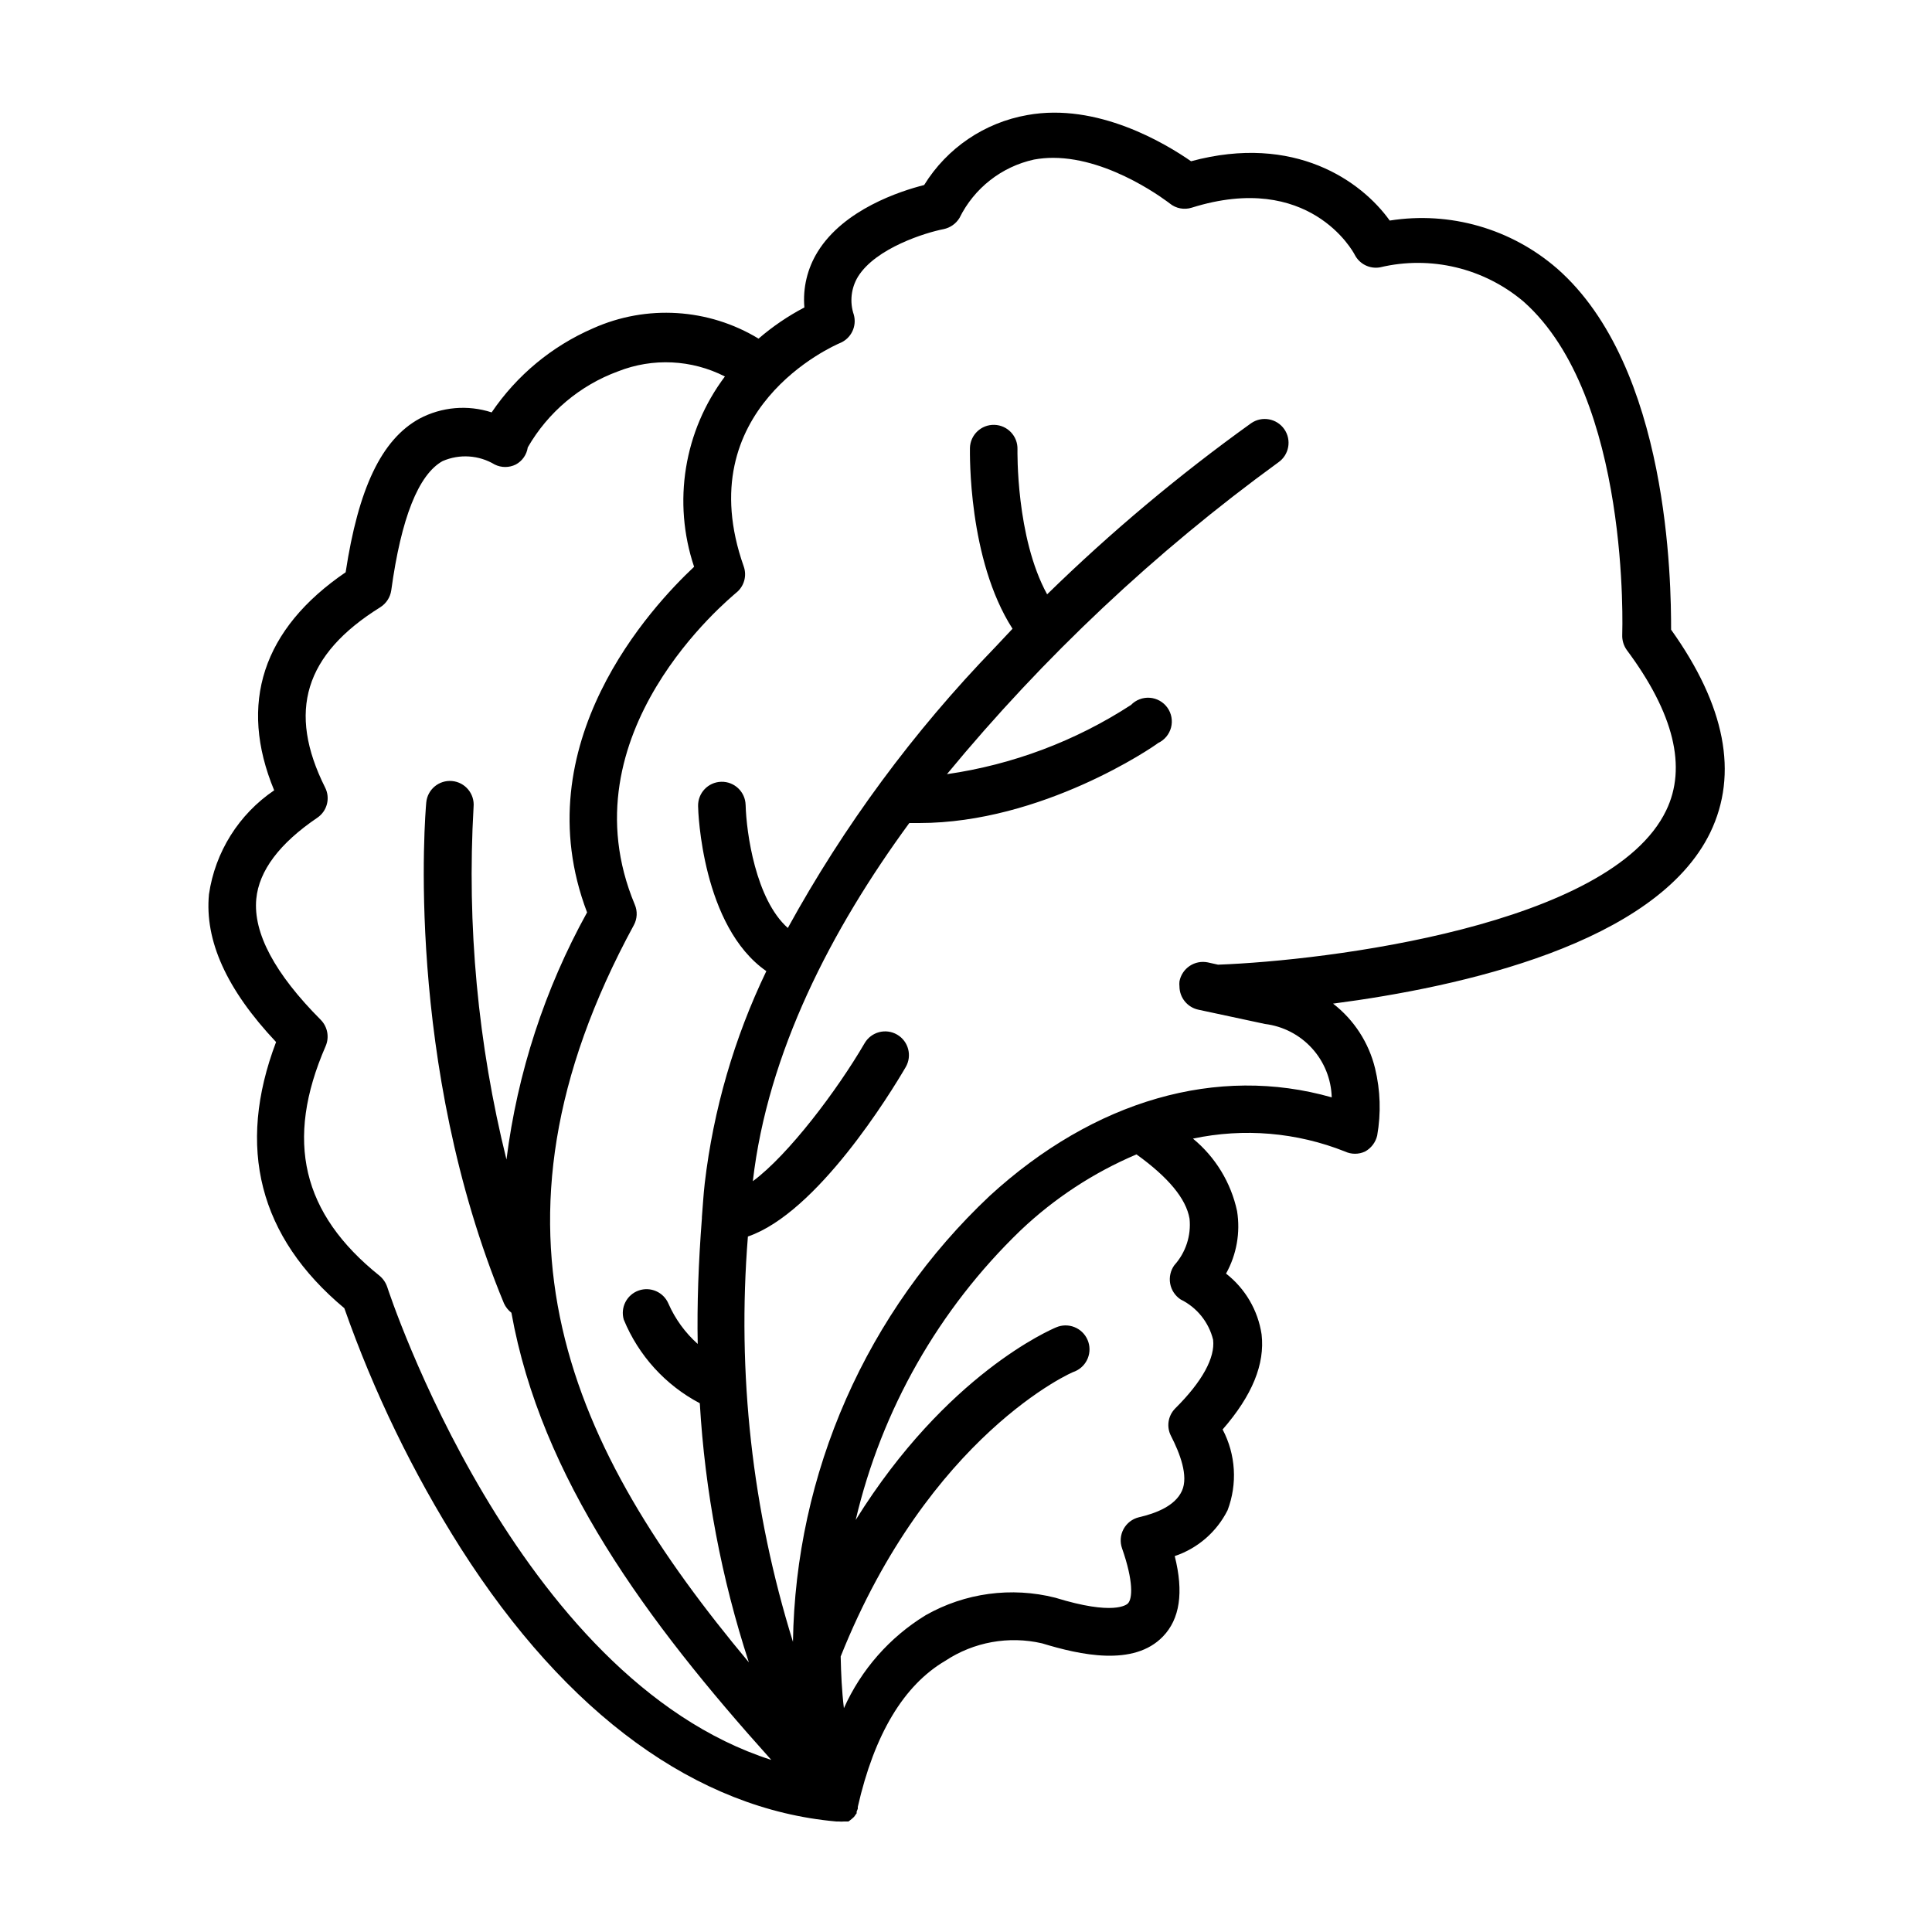
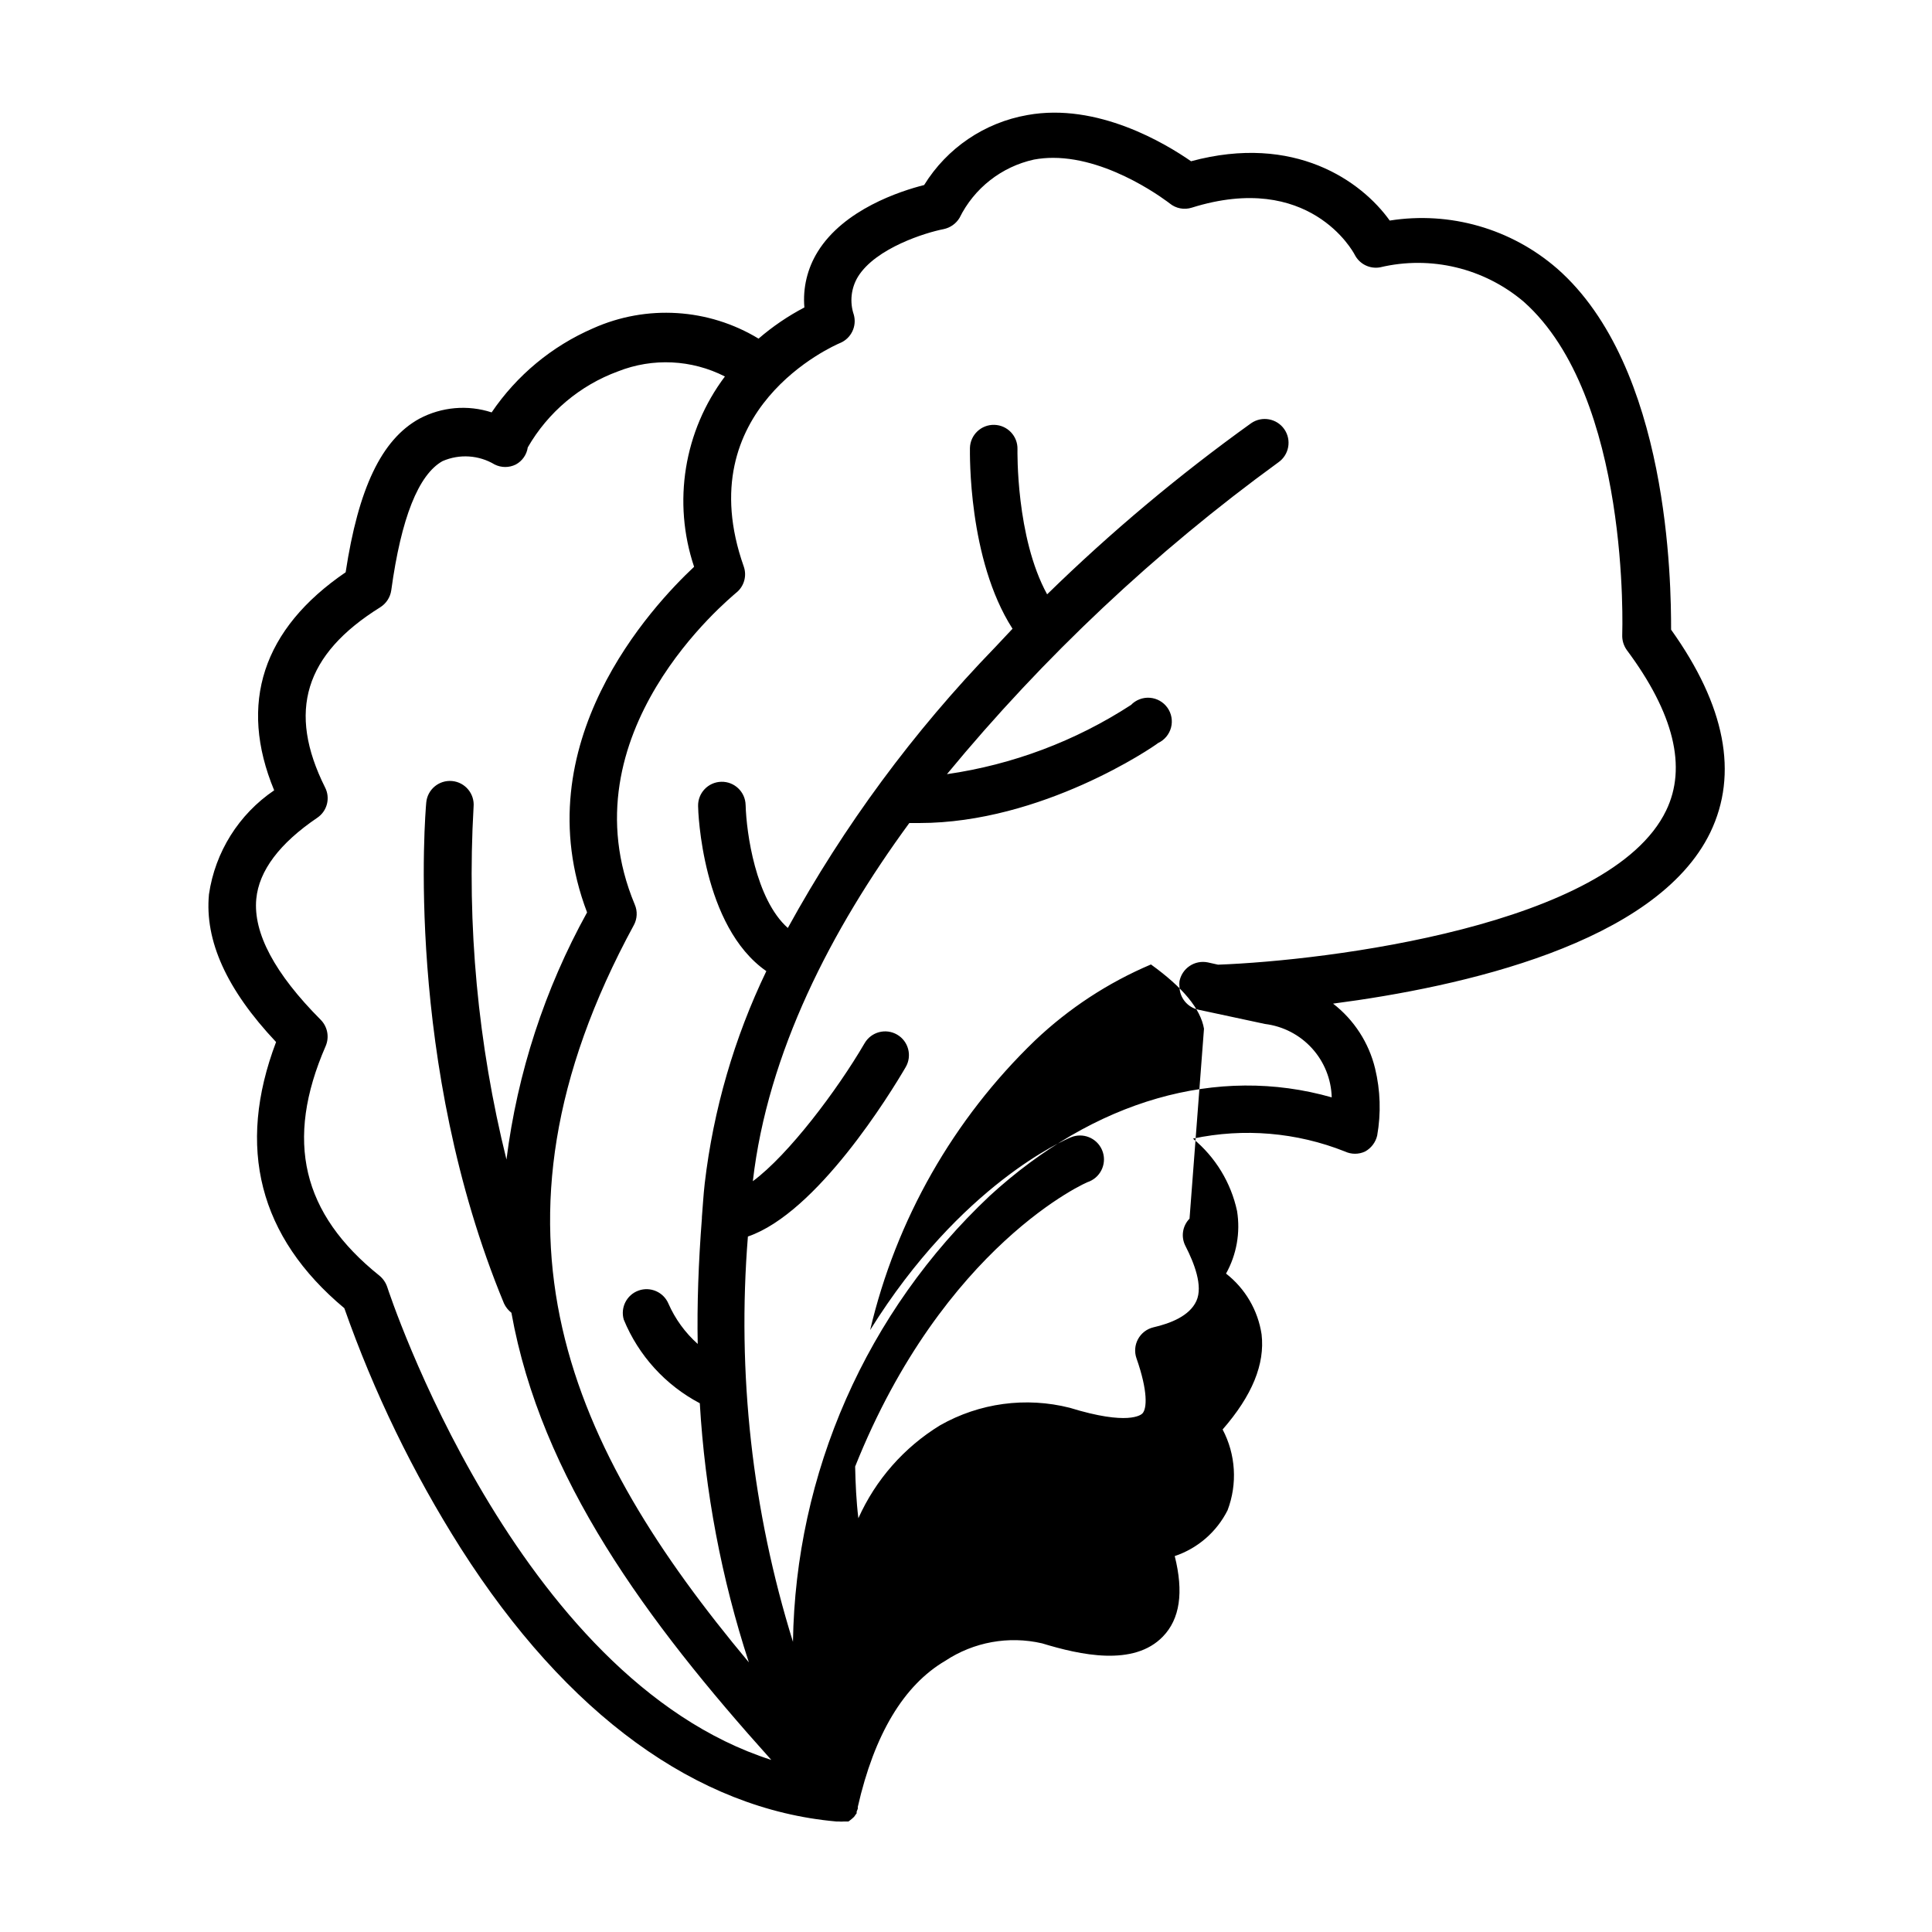
<svg xmlns="http://www.w3.org/2000/svg" fill="#000000" width="800px" height="800px" version="1.1" viewBox="144 144 512 512">
-   <path d="m235.25 490.68c7.84 22.293 18.184 43.621 30.832 63.582 28.113 44.133 62.625 69.172 99.504 72.445h0.605-0.004c0.52 0.055 1.043 0.055 1.562 0h1.109l0.402-0.301 0.504-0.402 0.555-0.504c0.133-0.156 0.254-0.324 0.352-0.504l0.352-0.453v-0.453l0.301-0.754 0.004-0.004c0.008-0.168 0.008-0.336 0-0.504 4.383-19.246 12.191-32.242 23.176-38.691 7.551-4.996 16.82-6.672 25.645-4.637 10.078 3.074 24.285 6.246 32.043-1.812 4.484-4.637 5.543-11.688 3.125-21.312l-0.004 0.004c6.09-2.043 11.121-6.406 14.008-12.145 2.652-6.996 2.176-14.793-1.312-21.41 7.859-9.02 11.234-17.332 10.328-25.191-0.957-6.383-4.332-12.152-9.422-16.121 2.805-5.043 3.836-10.879 2.922-16.574-1.617-7.535-5.738-14.301-11.688-19.195 13.48-2.859 27.504-1.668 40.305 3.426 1.676 0.781 3.613 0.781 5.293 0 1.629-0.887 2.801-2.426 3.223-4.234 1.043-5.902 0.855-11.957-0.555-17.785-1.652-6.824-5.582-12.883-11.133-17.18 33.957-4.434 85.648-15.871 99.957-45.344 7.508-15.566 3.981-33.656-10.379-53.758 0-12.242-0.453-69.625-30.23-95.723v0.004c-12.18-10.57-28.406-15.219-44.336-12.699-7.457-10.43-25.191-23.125-52.648-15.719-6.75-4.684-24.836-15.617-43.379-12.242h0.004c-11.352 1.988-21.309 8.734-27.359 18.543-6.348 1.613-21.262 6.449-28.215 17.684h0.004c-2.738 4.41-3.977 9.59-3.527 14.762-4.352 2.277-8.426 5.051-12.145 8.262-13.289-8.062-29.695-9.078-43.879-2.723-10.887 4.723-20.199 12.449-26.855 22.27-6.34-2.066-13.25-1.465-19.145 1.664-10.078 5.543-16.172 18.539-19.547 40.707-22.016 15.012-28.465 34.812-18.941 57.785-9.379 6.352-15.648 16.355-17.281 27.559-1.16 12.242 4.637 25.191 17.785 39.145-10.582 27.914-4.535 51.645 18.086 70.535zm223.99-23.73c0.461 4.5-1.004 8.984-4.031 12.344-1.016 1.414-1.41 3.18-1.098 4.891 0.316 1.711 1.312 3.219 2.762 4.18 4.309 2.109 7.465 6.019 8.613 10.68 0.555 4.734-2.82 11.035-10.078 18.238h0.004c-1.906 1.945-2.336 4.898-1.059 7.305 2.266 4.434 4.684 10.531 2.871 14.508-1.812 3.984-6.852 5.949-11.438 7.004-1.723 0.426-3.191 1.562-4.035 3.125s-0.988 3.414-0.398 5.09c3.074 8.766 2.769 13.352 1.562 14.609-0.352 0.352-3.727 3.273-19.246-1.512-11.621-2.945-23.934-1.285-34.359 4.637-9.539 5.836-17.094 14.426-21.664 24.637-0.555-4.586-0.754-9.117-0.855-13.703 23.426-58.645 61.516-75.57 62.121-75.57v-0.004c3.215-1.391 4.691-5.125 3.301-8.336-1.395-3.215-5.125-4.691-8.34-3.301-1.41 0.605-29.07 12.395-53.102 51.035 6.879-29.246 22.043-55.887 43.68-76.73 8.953-8.504 19.363-15.332 30.734-20.152 8.461 6.098 13.148 11.738 14.055 17.027zm-92.602-232.05c2.93-1.227 4.488-4.445 3.629-7.504-1.137-3.359-0.73-7.047 1.109-10.078 4.734-7.609 17.984-11.688 22.672-12.594 1.762-0.359 3.297-1.434 4.231-2.973 3.887-7.891 11.156-13.586 19.75-15.469 1.66-0.301 3.348-0.453 5.039-0.453 15.566 0 30.781 11.992 30.934 12.09v0.004c1.637 1.332 3.832 1.75 5.844 1.105 31.086-9.723 42.723 11.586 43.176 12.496 1.262 2.457 3.981 3.809 6.699 3.324 13.426-3.199 27.57 0.188 38.09 9.121 28.363 25.191 26.098 87.613 26.098 88.266-0.059 1.441 0.367 2.859 1.207 4.031 12.496 16.777 15.973 31.086 10.43 42.523-14.711 30.531-89.93 39.801-118.75 40.859l-2.719-0.605h-0.004c-1.664-0.34-3.394 0-4.805 0.945-1.414 0.949-2.383 2.422-2.699 4.09-0.051 0.453-0.051 0.91 0 1.363 0.027 2.977 2.125 5.531 5.035 6.144l3.527 0.754 14.105 3.023c4.789 0.59 9.207 2.875 12.449 6.445 3.246 3.566 5.102 8.184 5.234 13.004-30.23-8.613-62.875 0.656-90.688 26.148h0.004c-16.145 15.207-29.07 33.496-38.02 53.789-8.949 20.297-13.734 42.176-14.074 64.352-10.805-34.711-14.859-71.172-11.941-107.41 18.391-6.297 37.785-37.988 41.816-44.891 1.754-3.004 0.738-6.863-2.266-8.613-3.008-1.754-6.863-0.738-8.617 2.266-7.254 12.445-20.152 29.574-29.625 36.578 3.93-34.059 20.758-66.652 41.465-94.918h2.621c32.547 0 62.02-20.152 63.328-21.211 1.691-0.793 2.945-2.301 3.418-4.109 0.473-1.809 0.117-3.734-0.969-5.254-1.09-1.523-2.797-2.481-4.66-2.621-1.863-0.137-3.695 0.562-4.992 1.906-14.738 9.574-31.379 15.832-48.77 18.34 25.68-31.125 55.184-58.887 87.812-82.625 2.867-1.988 3.578-5.926 1.59-8.793-1.992-2.863-5.926-3.574-8.793-1.586-19.137 13.73-37.207 28.887-54.059 45.344-8.312-15.113-7.859-38.188-7.859-38.441 0.098-3.477-2.644-6.375-6.121-6.473-3.481-0.098-6.379 2.641-6.477 6.121 0 1.309-0.555 29.473 11.285 47.914l-4.734 5.039v-0.004c-21.5 22.199-39.938 47.176-54.812 74.262-8.516-7.559-10.984-25.191-11.184-32.598h-0.004c-0.082-3.477-2.969-6.227-6.445-6.144-3.481 0.082-6.231 2.969-6.148 6.449 0 1.461 1.059 31.891 18.086 43.73-8.512 17.711-14.031 36.707-16.324 56.223-0.352 3.074-0.504 5.996-0.754 8.969v0.301c-0.906 11.688-1.309 22.871-1.109 33.301v0.004c-3.32-2.965-5.969-6.606-7.758-10.68-1.305-3.066-4.773-4.586-7.914-3.465-3.141 1.121-4.859 4.496-3.926 7.695 3.91 9.523 11.043 17.371 20.152 22.168 1.371 23.352 5.738 46.43 13 68.668-47.258-56.578-74.414-114.52-30.48-195.38v0.004c0.91-1.68 1.004-3.688 0.25-5.441-18.941-45.344 25.191-81.113 26.852-82.625h0.004c2.102-1.66 2.914-4.481 2.012-7.004-14.711-41.664 23.883-58.492 25.543-59.199zm-154.72 147.32c0.707-7.457 6.144-14.711 16.172-21.512 2.613-1.77 3.496-5.203 2.066-8.012-10.078-20.152-5.441-35.266 14.609-47.762 1.582-0.996 2.652-2.633 2.922-4.484 2.621-19.145 7.203-30.684 13.602-34.258h0.004c4.477-1.945 9.617-1.609 13.805 0.906 1.758 0.879 3.832 0.879 5.59 0 1.719-0.922 2.894-2.606 3.176-4.535 5.363-9.316 13.836-16.453 23.93-20.152 9.195-3.629 19.508-3.133 28.316 1.359-10.859 14.441-13.914 33.305-8.164 50.434-11.082 10.379-45.344 46.953-28.363 91.594-11.211 20.277-18.461 42.504-21.363 65.492-7.574-30.539-10.516-62.043-8.715-93.457 0.32-3.461-2.231-6.531-5.691-6.852-3.465-0.32-6.535 2.231-6.852 5.695-0.25 2.769-5.844 68.922 20.605 132.75 0.449 0.965 1.125 1.809 1.965 2.469 7.859 43.781 35.77 81.668 68.871 118.5-67.816-21.715-101.42-124.19-101.77-125.3-0.395-1.184-1.109-2.231-2.066-3.023-20.504-16.426-25.191-35.77-14.258-60.859v-0.004c1.016-2.367 0.496-5.113-1.312-6.949-12.191-12.242-17.934-23.027-17.078-32.043z" />
+   <path d="m235.25 490.68c7.84 22.293 18.184 43.621 30.832 63.582 28.113 44.133 62.625 69.172 99.504 72.445h0.605-0.004c0.52 0.055 1.043 0.055 1.562 0h1.109l0.402-0.301 0.504-0.402 0.555-0.504c0.133-0.156 0.254-0.324 0.352-0.504l0.352-0.453v-0.453l0.301-0.754 0.004-0.004c0.008-0.168 0.008-0.336 0-0.504 4.383-19.246 12.191-32.242 23.176-38.691 7.551-4.996 16.82-6.672 25.645-4.637 10.078 3.074 24.285 6.246 32.043-1.812 4.484-4.637 5.543-11.688 3.125-21.312l-0.004 0.004c6.09-2.043 11.121-6.406 14.008-12.145 2.652-6.996 2.176-14.793-1.312-21.41 7.859-9.02 11.234-17.332 10.328-25.191-0.957-6.383-4.332-12.152-9.422-16.121 2.805-5.043 3.836-10.879 2.922-16.574-1.617-7.535-5.738-14.301-11.688-19.195 13.48-2.859 27.504-1.668 40.305 3.426 1.676 0.781 3.613 0.781 5.293 0 1.629-0.887 2.801-2.426 3.223-4.234 1.043-5.902 0.855-11.957-0.555-17.785-1.652-6.824-5.582-12.883-11.133-17.18 33.957-4.434 85.648-15.871 99.957-45.344 7.508-15.566 3.981-33.656-10.379-53.758 0-12.242-0.453-69.625-30.23-95.723v0.004c-12.18-10.57-28.406-15.219-44.336-12.699-7.457-10.43-25.191-23.125-52.648-15.719-6.75-4.684-24.836-15.617-43.379-12.242h0.004c-11.352 1.988-21.309 8.734-27.359 18.543-6.348 1.613-21.262 6.449-28.215 17.684h0.004c-2.738 4.41-3.977 9.59-3.527 14.762-4.352 2.277-8.426 5.051-12.145 8.262-13.289-8.062-29.695-9.078-43.879-2.723-10.887 4.723-20.199 12.449-26.855 22.27-6.34-2.066-13.25-1.465-19.145 1.664-10.078 5.543-16.172 18.539-19.547 40.707-22.016 15.012-28.465 34.812-18.941 57.785-9.379 6.352-15.648 16.355-17.281 27.559-1.16 12.242 4.637 25.191 17.785 39.145-10.582 27.914-4.535 51.645 18.086 70.535zm223.99-23.73h0.004c-1.906 1.945-2.336 4.898-1.059 7.305 2.266 4.434 4.684 10.531 2.871 14.508-1.812 3.984-6.852 5.949-11.438 7.004-1.723 0.426-3.191 1.562-4.035 3.125s-0.988 3.414-0.398 5.09c3.074 8.766 2.769 13.352 1.562 14.609-0.352 0.352-3.727 3.273-19.246-1.512-11.621-2.945-23.934-1.285-34.359 4.637-9.539 5.836-17.094 14.426-21.664 24.637-0.555-4.586-0.754-9.117-0.855-13.703 23.426-58.645 61.516-75.57 62.121-75.57v-0.004c3.215-1.391 4.691-5.125 3.301-8.336-1.395-3.215-5.125-4.691-8.34-3.301-1.41 0.605-29.07 12.395-53.102 51.035 6.879-29.246 22.043-55.887 43.68-76.73 8.953-8.504 19.363-15.332 30.734-20.152 8.461 6.098 13.148 11.738 14.055 17.027zm-92.602-232.05c2.93-1.227 4.488-4.445 3.629-7.504-1.137-3.359-0.73-7.047 1.109-10.078 4.734-7.609 17.984-11.688 22.672-12.594 1.762-0.359 3.297-1.434 4.231-2.973 3.887-7.891 11.156-13.586 19.75-15.469 1.66-0.301 3.348-0.453 5.039-0.453 15.566 0 30.781 11.992 30.934 12.09v0.004c1.637 1.332 3.832 1.75 5.844 1.105 31.086-9.723 42.723 11.586 43.176 12.496 1.262 2.457 3.981 3.809 6.699 3.324 13.426-3.199 27.57 0.188 38.09 9.121 28.363 25.191 26.098 87.613 26.098 88.266-0.059 1.441 0.367 2.859 1.207 4.031 12.496 16.777 15.973 31.086 10.43 42.523-14.711 30.531-89.93 39.801-118.75 40.859l-2.719-0.605h-0.004c-1.664-0.34-3.394 0-4.805 0.945-1.414 0.949-2.383 2.422-2.699 4.09-0.051 0.453-0.051 0.91 0 1.363 0.027 2.977 2.125 5.531 5.035 6.144l3.527 0.754 14.105 3.023c4.789 0.59 9.207 2.875 12.449 6.445 3.246 3.566 5.102 8.184 5.234 13.004-30.23-8.613-62.875 0.656-90.688 26.148h0.004c-16.145 15.207-29.07 33.496-38.02 53.789-8.949 20.297-13.734 42.176-14.074 64.352-10.805-34.711-14.859-71.172-11.941-107.41 18.391-6.297 37.785-37.988 41.816-44.891 1.754-3.004 0.738-6.863-2.266-8.613-3.008-1.754-6.863-0.738-8.617 2.266-7.254 12.445-20.152 29.574-29.625 36.578 3.93-34.059 20.758-66.652 41.465-94.918h2.621c32.547 0 62.02-20.152 63.328-21.211 1.691-0.793 2.945-2.301 3.418-4.109 0.473-1.809 0.117-3.734-0.969-5.254-1.09-1.523-2.797-2.481-4.66-2.621-1.863-0.137-3.695 0.562-4.992 1.906-14.738 9.574-31.379 15.832-48.77 18.34 25.68-31.125 55.184-58.887 87.812-82.625 2.867-1.988 3.578-5.926 1.59-8.793-1.992-2.863-5.926-3.574-8.793-1.586-19.137 13.73-37.207 28.887-54.059 45.344-8.312-15.113-7.859-38.188-7.859-38.441 0.098-3.477-2.644-6.375-6.121-6.473-3.481-0.098-6.379 2.641-6.477 6.121 0 1.309-0.555 29.473 11.285 47.914l-4.734 5.039v-0.004c-21.5 22.199-39.938 47.176-54.812 74.262-8.516-7.559-10.984-25.191-11.184-32.598h-0.004c-0.082-3.477-2.969-6.227-6.445-6.144-3.481 0.082-6.231 2.969-6.148 6.449 0 1.461 1.059 31.891 18.086 43.73-8.512 17.711-14.031 36.707-16.324 56.223-0.352 3.074-0.504 5.996-0.754 8.969v0.301c-0.906 11.688-1.309 22.871-1.109 33.301v0.004c-3.32-2.965-5.969-6.606-7.758-10.68-1.305-3.066-4.773-4.586-7.914-3.465-3.141 1.121-4.859 4.496-3.926 7.695 3.91 9.523 11.043 17.371 20.152 22.168 1.371 23.352 5.738 46.43 13 68.668-47.258-56.578-74.414-114.52-30.48-195.38v0.004c0.91-1.68 1.004-3.688 0.25-5.441-18.941-45.344 25.191-81.113 26.852-82.625h0.004c2.102-1.66 2.914-4.481 2.012-7.004-14.711-41.664 23.883-58.492 25.543-59.199zm-154.72 147.32c0.707-7.457 6.144-14.711 16.172-21.512 2.613-1.77 3.496-5.203 2.066-8.012-10.078-20.152-5.441-35.266 14.609-47.762 1.582-0.996 2.652-2.633 2.922-4.484 2.621-19.145 7.203-30.684 13.602-34.258h0.004c4.477-1.945 9.617-1.609 13.805 0.906 1.758 0.879 3.832 0.879 5.59 0 1.719-0.922 2.894-2.606 3.176-4.535 5.363-9.316 13.836-16.453 23.93-20.152 9.195-3.629 19.508-3.133 28.316 1.359-10.859 14.441-13.914 33.305-8.164 50.434-11.082 10.379-45.344 46.953-28.363 91.594-11.211 20.277-18.461 42.504-21.363 65.492-7.574-30.539-10.516-62.043-8.715-93.457 0.32-3.461-2.231-6.531-5.691-6.852-3.465-0.32-6.535 2.231-6.852 5.695-0.25 2.769-5.844 68.922 20.605 132.75 0.449 0.965 1.125 1.809 1.965 2.469 7.859 43.781 35.77 81.668 68.871 118.5-67.816-21.715-101.42-124.19-101.77-125.3-0.395-1.184-1.109-2.231-2.066-3.023-20.504-16.426-25.191-35.77-14.258-60.859v-0.004c1.016-2.367 0.496-5.113-1.312-6.949-12.191-12.242-17.934-23.027-17.078-32.043z" />
</svg>